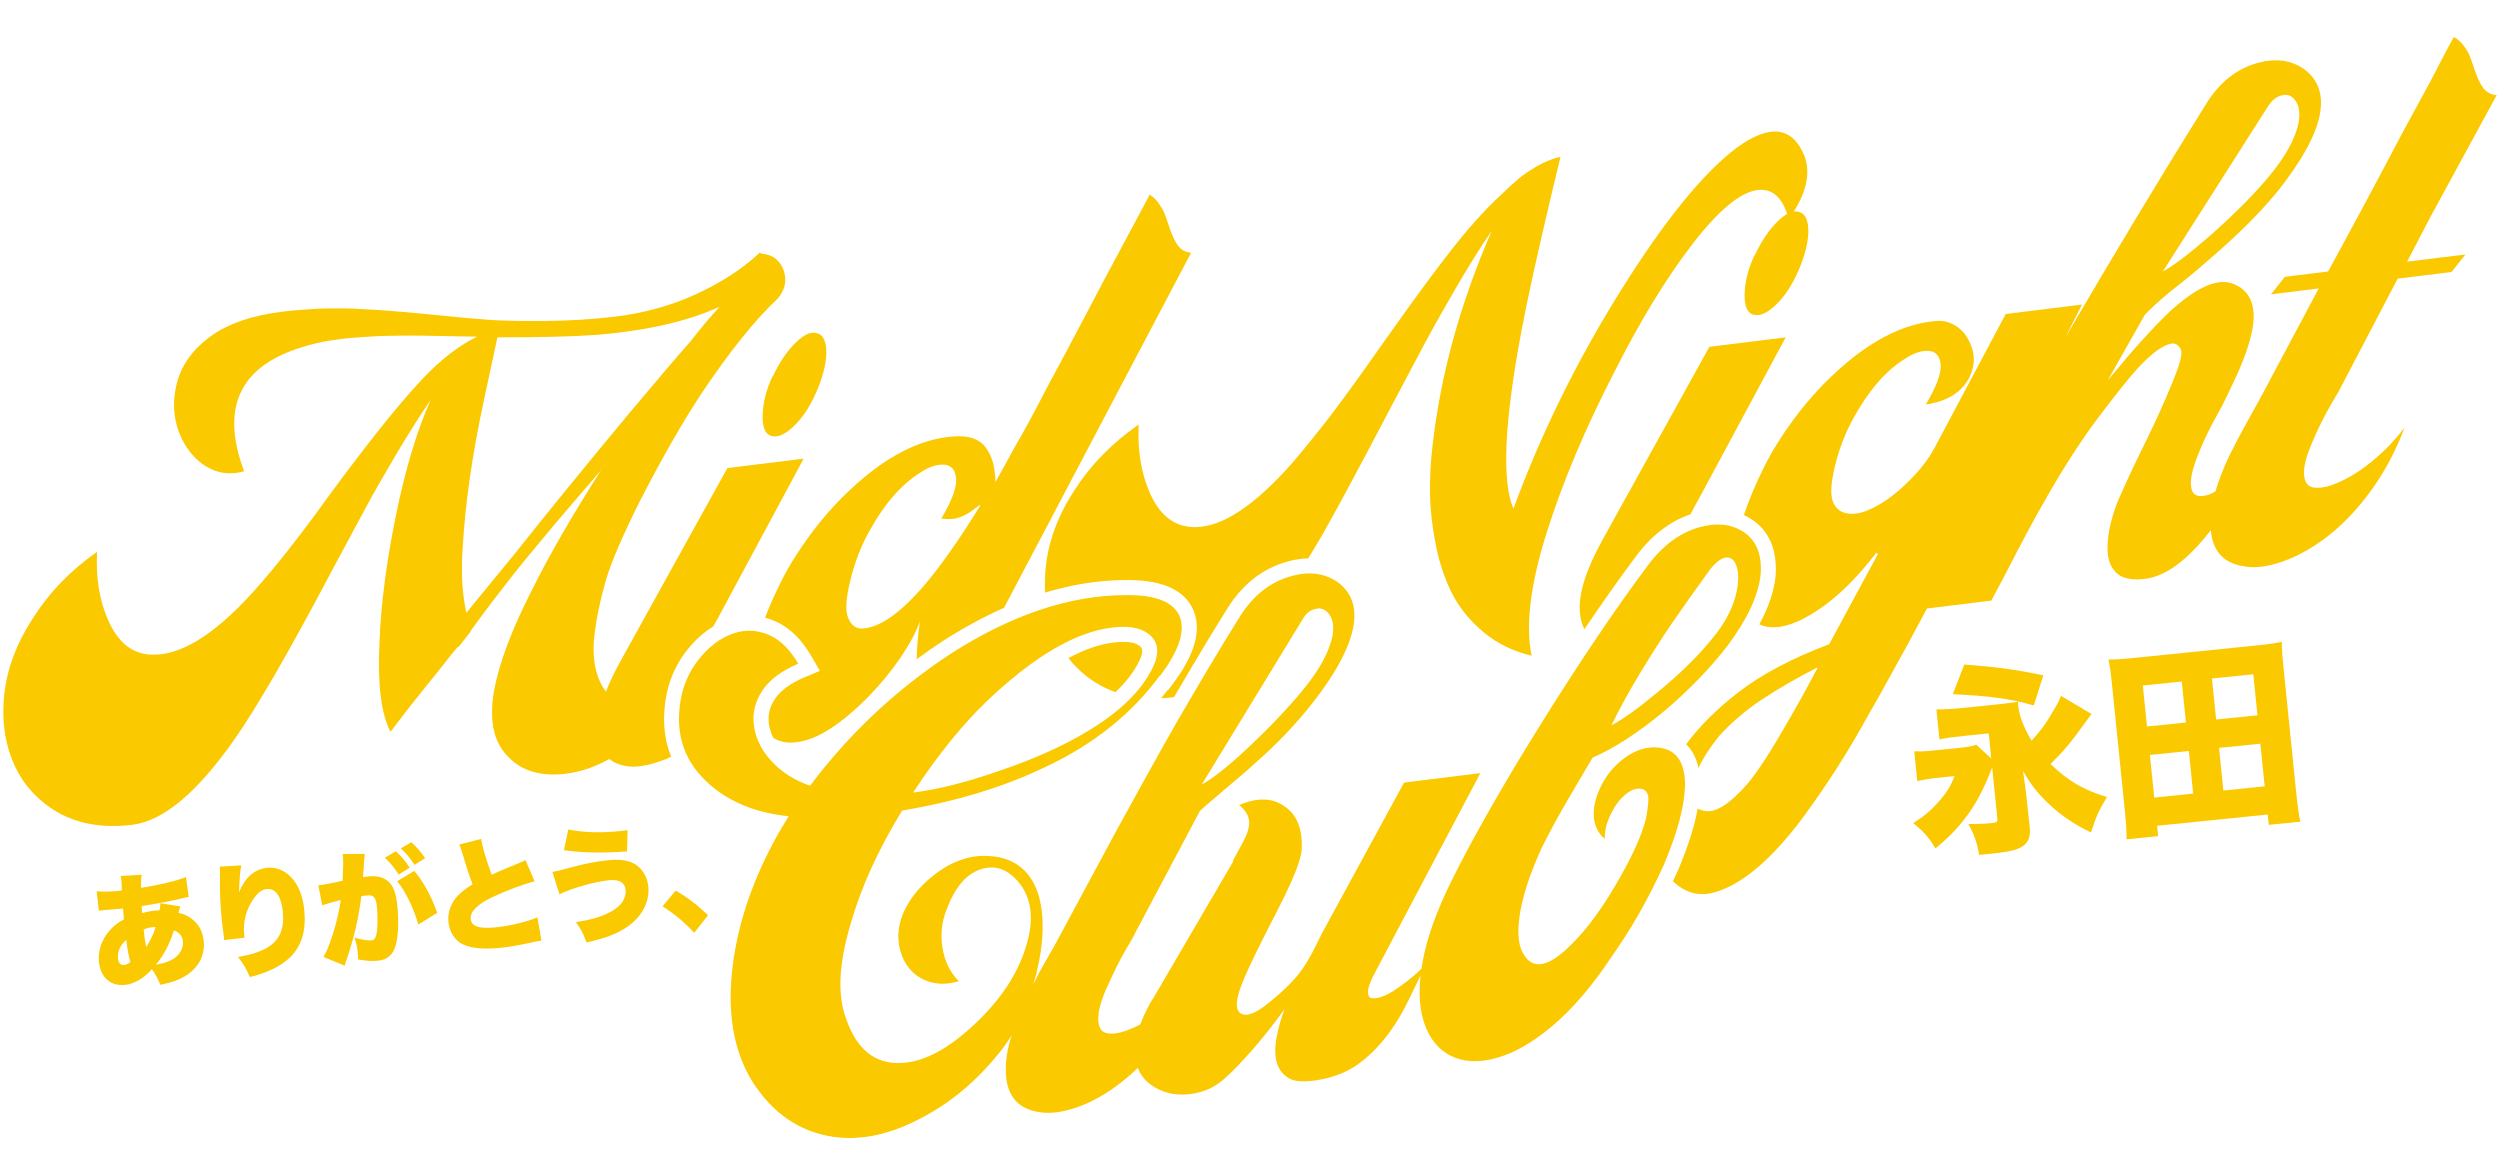
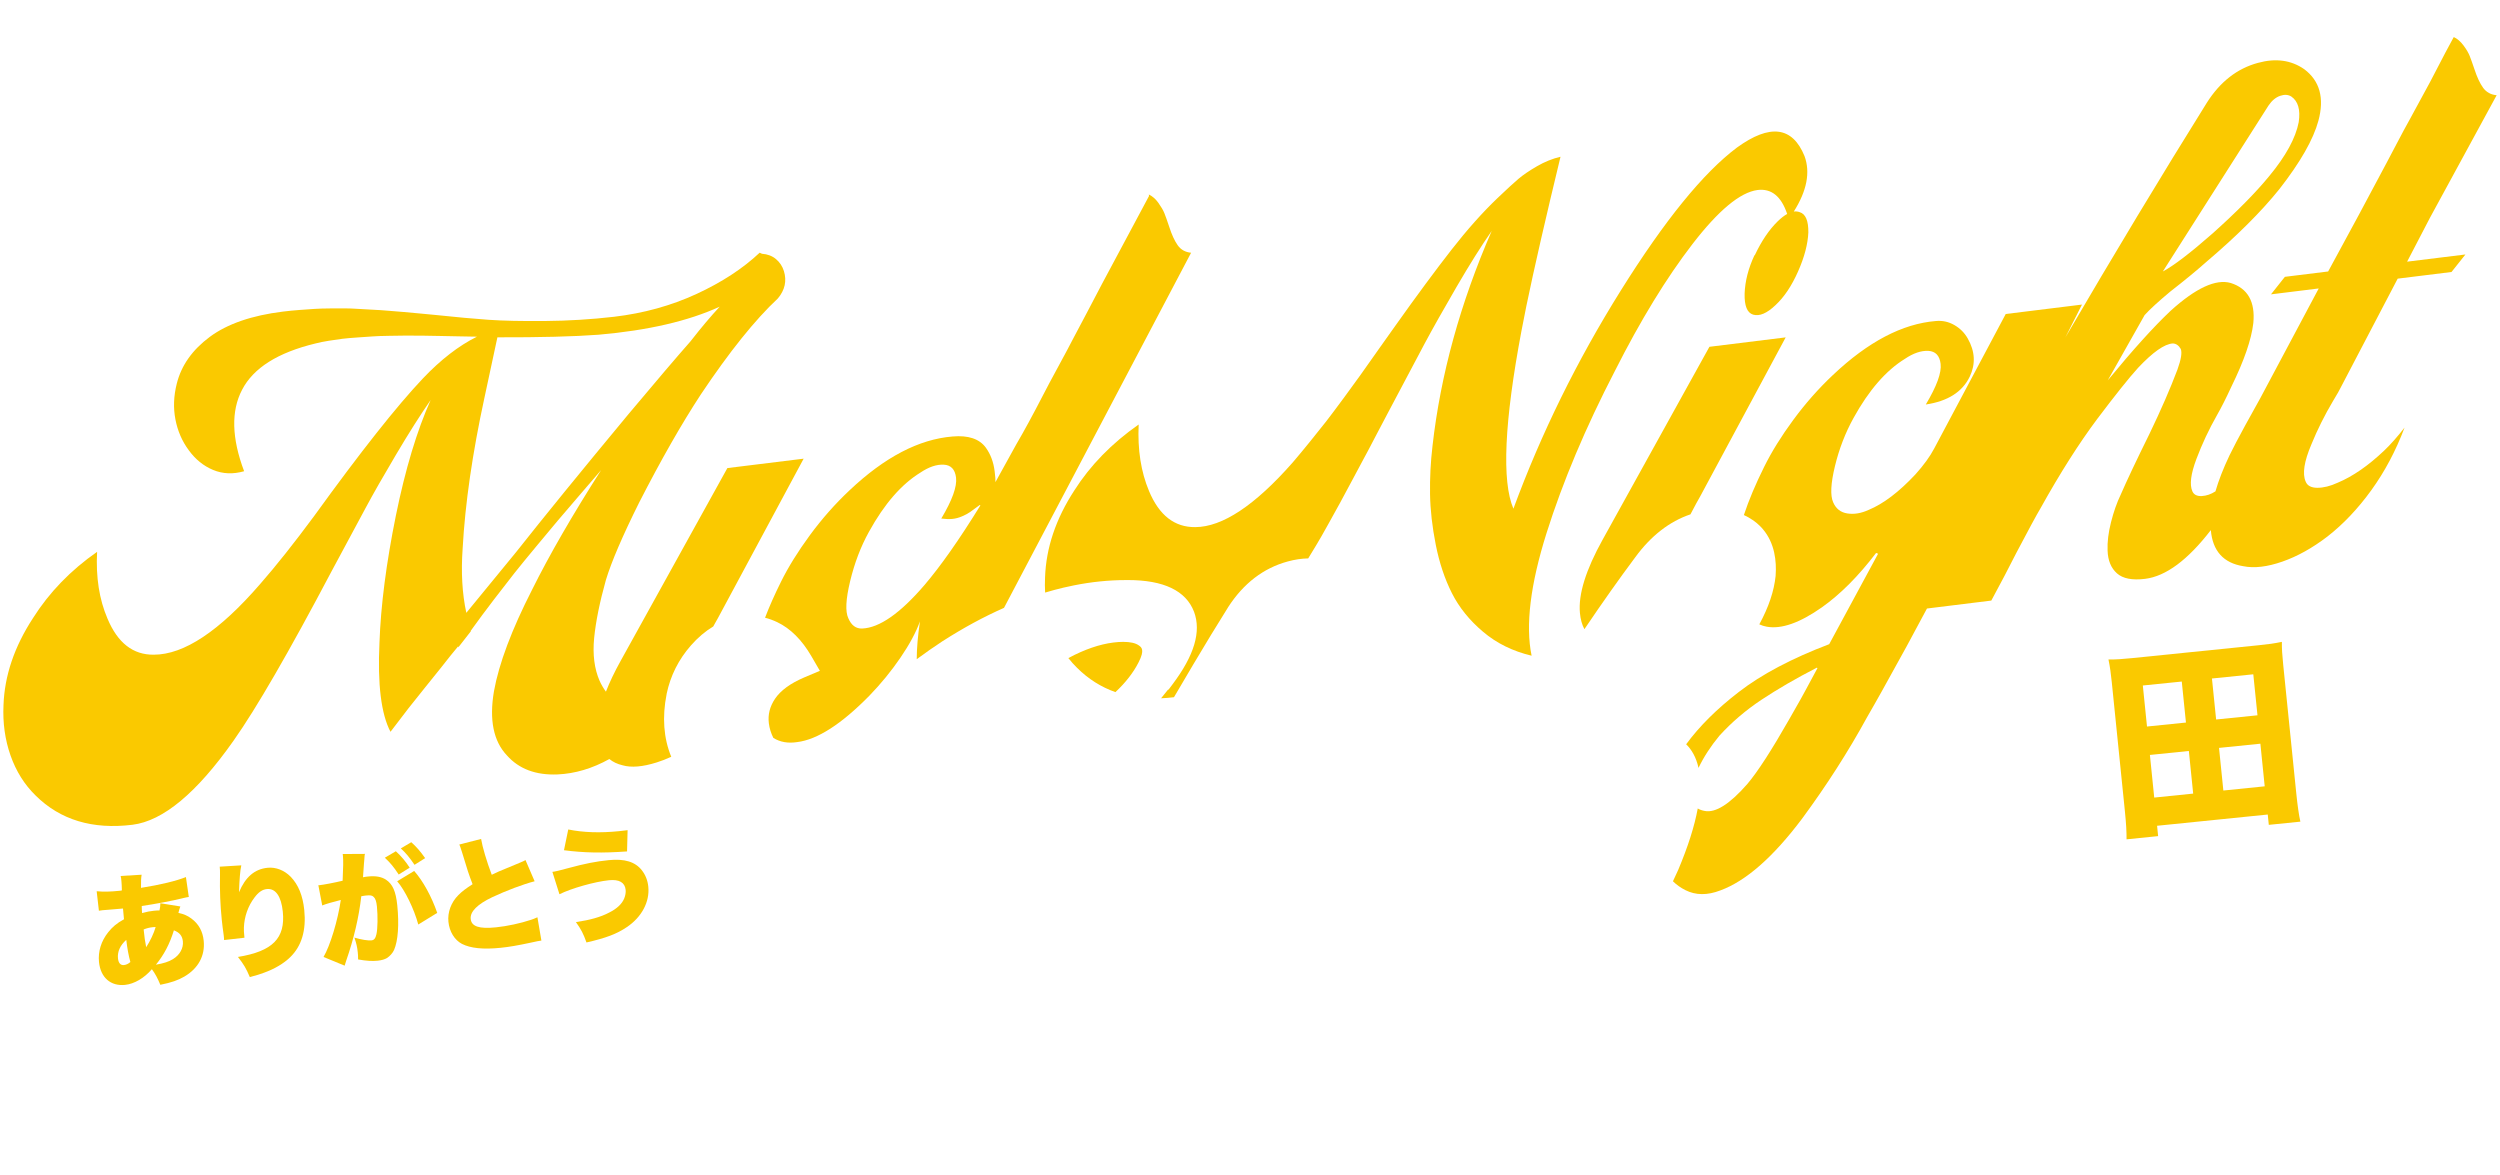
<svg xmlns="http://www.w3.org/2000/svg" id="Layer_1" data-name="Layer 1" viewBox="0 0 1000 470">
  <defs>
    <style>
      .cls-1 {
        fill: #fac900;
      }
    </style>
  </defs>
  <g>
    <path class="cls-1" d="M266.66,277.58v-.06c1.52-7.24,4.79-13.75,9.72-19.35,2.73-3.12,5.72-5.66,8.93-7.59.13-.25.27-.5.41-.76.87-1.61,1.37-2.49,1.49-2.65l34.25-63.7-30.51,3.76-42.67,77.08c-2.47,4.44-4.43,8.55-5.91,12.36-.98-1.33-1.83-2.78-2.54-4.36-2.09-4.81-2.81-10.52-2.17-17.1.65-6.58,2.21-14.31,4.69-23.18,2.23-7.35,6.67-17.69,13.31-31.01,8.75-17.08,16.97-31.49,24.67-43.24,11.4-17.05,21.68-29.86,30.83-38.42,2.8-3.35,3.6-6.99,2.41-10.91-.6-1.93-1.65-3.53-3.17-4.81-1.52-1.27-3.39-1.98-5.62-2.14l-.91-.42c-6.72,6.33-15.15,11.84-25.29,16.52-10.14,4.68-21.12,7.71-32.95,9.11-9.09,1.05-18.29,1.62-27.6,1.69-9.31.08-16.83-.08-22.57-.48-5.73-.4-12.97-1.06-21.73-1.98-.65-.06-2.62-.25-5.91-.56-3.29-.31-5.37-.5-6.23-.57-.87-.07-2.78-.23-5.74-.47-2.96-.24-5-.39-6.11-.42-1.11-.04-3-.15-5.67-.32-2.66-.17-4.73-.26-6.19-.25-1.47,0-3.39,0-5.78.02-2.4.02-4.5.07-6.3.19-1.81.12-3.83.26-6.06.43-2.23.17-4.4.38-6.51.64-12.53,1.54-22.29,4.92-29.29,10.1-7,5.2-11.41,11.43-13.23,18.73-1.25,4.94-1.43,9.71-.54,14.32.89,4.6,2.67,8.71,5.33,12.3,2.67,3.68,5.92,6.31,9.76,7.9,3.84,1.6,7.97,1.77,12.39.51-4.99-13.24-5.26-24.11-.81-32.59,4.5-8.7,14.27-14.87,29.33-18.51,1.66-.42,3.45-.79,5.38-1.09,1.92-.31,3.72-.57,5.37-.78,1.65-.2,3.7-.38,6.15-.54,2.45-.16,4.43-.29,5.95-.41,1.52-.12,3.74-.2,6.67-.24,2.92-.04,5.06-.07,6.42-.09,1.35-.03,3.71-.02,7.08.03,3.36.05,5.65.09,6.87.12,1.22.03,3.71.08,7.47.15,3.76.08,6.17.12,7.25.13-7.27,3.62-14.48,9.18-21.62,16.71-10.49,11.09-24.98,29.41-43.47,54.99-8.08,10.93-15.28,19.99-21.6,27.21-16.32,18.87-30.51,28.31-42.59,28.3-8.28.09-14.44-4.72-18.5-14.43-3.3-7.67-4.69-16.57-4.16-26.71-10.59,7.38-19.15,16.22-25.66,26.53-7.45,11.42-11.37,23.02-11.78,34.78-.33,7.12.6,13.83,2.81,20.13,2.21,6.3,5.55,11.64,10.02,16.01,9.85,9.78,22.77,13.69,38.74,11.72,12.24-1.51,25.72-12.72,40.43-33.61,9.12-12.91,22.19-35.5,39.21-67.75,6.11-11.32,10.65-19.78,13.64-25.37,2.99-5.58,7.04-12.69,12.16-21.32,5.11-8.63,9.73-15.92,13.86-21.86-5.49,12.25-10.13,27.65-13.91,46.19-3.86,19.05-6.05,36-6.57,50.86-.8,16.67.67,28.57,4.41,35.67,5.09-6.77,9.69-12.66,13.78-17.66l6.32-7.86c2.84-3.63,5.16-6.53,6.97-8.68l.05.42,5-6.4-.03-.21c2.92-4.07,6.03-8.26,9.32-12.56,3.29-4.3,6.02-7.81,8.18-10.55,2.17-2.73,5.28-6.54,9.36-11.44,4.07-4.9,6.72-8.06,7.93-9.5,1.22-1.43,4.28-5,9.18-10.73,4.9-5.71,7.64-8.89,8.2-9.53-11.49,17.99-20.71,33.95-27.63,47.88-8.17,16.01-13.25,29.54-15.24,40.57-1.95,11.46-.21,20.03,5.21,25.72,4.81,5.41,11.55,7.93,20.22,7.58,7-.31,13.91-2.37,20.73-6.16,1.44,1.17,3.2,2.02,5.3,2.51,3.48,1,8.02.62,13.63-1.15,1.92-.6,3.86-1.35,5.82-2.26-3.06-7.45-3.68-15.85-1.84-25.12ZM206.37,220.93l-19.84,24.2c-1.66-7.66-2.15-16.24-1.47-25.75.99-17.98,3.91-38.1,8.73-60.34l5.17-24.11c17.01.04,30.5-.3,40.49-1.04,19.79-1.73,35.93-5.47,48.44-11.23-3.66,3.95-7.43,8.42-11.31,13.4l-.37.47c-5.45,6.18-13.69,15.84-24.71,28.99-19.03,22.93-34.07,41.4-45.13,55.41Z" />
-     <path class="cls-1" d="M309.03,150.49c-2.49,5.31-3.82,10.48-3.98,15.5-.12,4.87,1.01,7.66,3.39,8.37,2.52.76,5.51-.5,8.96-3.79,3.46-3.22,6.46-7.7,9-13.44,2.55-5.73,3.92-10.94,4.13-15.61.06-4.73-1.1-7.44-3.47-8.15-2.4-.92-5.32.29-8.76,3.65-3.45,3.36-6.53,7.92-9.24,13.68l-.03-.21Z" />
    <path class="cls-1" d="M312.35,232.81c-2.51,5.04-4.62,9.8-6.33,14.28,1.65.42,3.28,1.02,4.88,1.78,5.26,2.51,9.85,7.08,13.63,13.57l3.42,5.89-6.27,2.65c-5.52,2.35-9.45,5.22-11.67,8.53-2.09,3.12-2.9,6.33-2.47,9.81.25,2.02.85,3.96,1.8,5.84,2.69,1.69,5.87,2.24,9.52,1.68,8.1-1,17.73-7.19,28.9-18.57,4.62-4.78,8.75-9.83,12.38-15.14,3.63-5.31,6.25-10.16,7.84-14.57-.84,5.69-1.27,10.73-1.29,15.12,3.39-2.51,6.85-4.92,10.38-7.24l.03-.02h.02c8.23-5.28,16.39-9.7,24.48-13.27l74.84-142.05c-2.31-.22-4.1-1.21-5.35-2.98-1.26-1.78-2.41-4.28-3.44-7.51-.8-2.4-1.43-4.18-1.9-5.34-.46-1.16-1.26-2.52-2.38-4.1-1.12-1.58-2.41-2.7-3.84-3.38l.07.63c-.7,1.3-6.93,12.97-18.72,35-1.38,2.67-3.4,6.53-6.07,11.57-2.66,5.04-4.55,8.6-5.65,10.67-1.2,2.36-3.16,6.03-5.87,11.01-2.71,4.98-4.72,8.76-6.05,11.36-4.09,7.93-7.67,14.52-10.74,19.75l-8.32,15.07c.06-.72-.05-2.18-.32-4.36-.45-3.65-1.63-6.79-3.52-9.42-2.58-3.54-7.02-5.02-13.31-4.47-13.44,1.09-27.16,8.25-41.17,21.49-5.77,5.42-11.05,11.4-15.85,17.92-4.8,6.53-8.69,12.79-11.66,18.8ZM340.06,232.45c1.75-7.26,4.25-13.83,7.53-19.74,6.13-11.12,12.97-19,20.55-23.66,3.36-2.26,6.48-3.33,9.35-3.18,2.88.14,4.52,1.86,4.93,5.17.44,3.59-1.53,9.05-5.91,16.38,1.67.22,3.15.27,4.41.15,1.28-.12,2.56-.46,3.84-1.01,1.29-.54,2.39-1.13,3.27-1.74.89-.61,2.18-1.56,3.89-2.84l.23.19c-8.45,13.69-15.93,24.33-22.42,31.92-9.68,11.27-17.97,17.04-24.86,17.32-2.49.09-4.34-1.28-5.55-4.14-1.25-2.63-1.01-7.57.74-14.82Z" />
    <path class="cls-1" d="M446.17,276.85c4.09-3.83,7.18-7.81,9.25-11.89,2.61-5.05,1.17-6.05.12-6.79l-.03-.02-.04-.02c-1.26-.91-3.39-1.38-6.17-1.38-1.18,0-2.5.08-3.91.26-5.58.69-11.61,2.77-18.05,6.22,1.08,1.38,2.24,2.69,3.5,3.92,4.48,4.45,9.59,7.68,15.33,9.7Z" />
    <path class="cls-1" d="M459.61,196.41c-3.23-7.68-4.61-16.54-4.14-26.61-10.79,7.55-19.38,16.36-25.78,26.44-7.38,11.35-11.27,22.94-11.67,34.77-.09,2.04-.09,4.05.03,6.02,2.45-.74,4.89-1.4,7.32-1.97,1.38-.33,2.76-.63,4.14-.9,7.02-1.41,13.96-2.12,20.79-2.13.29,0,.58-.01.87-.01,14.31,0,23.2,4.26,26.43,12.65v.03s.03.04.03.04c2.93,7.93.09,17.44-8.67,29.06l-1.53,2.04-.22.02c-.9,1.17-1.83,2.32-2.78,3.45,1.68-.07,3.4-.21,5.16-.43,2.35-4.01,4.95-8.43,7.79-13.22,4.74-8,9.39-15.63,13.8-22.66l.02-.03v-.02c6.14-9.56,14.19-15.74,23.92-18.37,2.8-.77,5.54-1.18,8.16-1.22,1.19-1.97,2.24-3.71,3.16-5.2,1.27-2.09,2.93-4.99,4.98-8.7,2.04-3.72,3.56-6.46,4.56-8.24.99-1.76,2.64-4.84,4.96-9.23,2.32-4.4,3.84-7.24,4.57-8.55.74-1.31,2.4-4.46,5-9.46,2.59-5,4.16-7.96,4.68-8.88,6.49-12.31,11.37-21.51,14.65-27.64,3.28-6.12,7.53-13.66,12.74-22.63,5.22-8.97,9.92-16.46,14.11-22.47-12.58,28.91-20.47,57.56-23.68,85.96-.77,6.53-1.09,12.97-.99,19.32.1,6.34.87,13.1,2.29,20.28,1.43,7.19,3.58,13.64,6.46,19.35,2.89,5.72,7.04,10.87,12.47,15.45,5.42,4.59,11.89,7.77,19.4,9.56-2.5-12.13-.5-28.48,5.99-49.08,6.5-20.59,15.6-42.18,27.31-64.78,10.28-20.34,20.62-37.26,31.02-50.76,10.41-13.51,19.09-20.73,26.05-21.66,5.54-.69,9.49,2.51,11.86,9.58-1.18.65-2.43,1.63-3.77,2.93-3.44,3.35-6.52,7.91-9.23,13.68l-.03-.21c-2.49,5.31-3.82,10.47-3.99,15.49-.11,4.87,1.02,7.66,3.4,8.38,2.52.75,5.51-.51,8.96-3.8,3.46-3.21,6.46-7.69,9-13.43,2.55-5.74,3.92-10.95,4.13-15.62.06-4.72-1.1-7.44-3.47-8.14-.73-.28-1.51-.36-2.34-.25,5.25-8.32,6.66-15.72,4.28-22.18-4.83-11.84-13.82-12.97-27.01-3.42-13.47,10.1-28.97,29.18-46.51,57.25-17.54,28.06-31.84,57.14-42.92,87.22-4.71-10.99-3.64-34.7,3.22-71.13,2.19-11.77,6.03-29.29,11.52-52.53l4.1-17.13c-3.2.76-6.33,2.02-9.39,3.79-3.07,1.78-5.54,3.46-7.42,5.04-1.87,1.6-4.67,4.16-8.37,7.69-6.01,5.74-12.16,12.64-18.45,20.71-6.29,8.06-13.73,18.12-22.31,30.19-.79,1.09-3.03,4.25-6.71,9.45-3.68,5.21-6.13,8.67-7.34,10.39-1.22,1.72-3.39,4.71-6.51,8.95-3.12,4.24-5.56,7.48-7.31,9.74-1.76,2.26-3.9,4.93-6.41,8.02-2.51,3.1-4.83,5.89-6.95,8.37-15.1,17.15-28.08,25.76-38.92,25.81-8.28.1-14.45-4.71-18.51-14.43Z" />
    <path class="cls-1" d="M641.09,215.79c-6.78,12.19-9.82,22-9.12,29.42.24,2.52.83,4.68,1.79,6.46,7.15-10.59,13.96-20.22,20.39-28.83,6.25-8.53,13.66-14.28,22.04-17.11.04-.08.08-.16.12-.24.6-1.18,1.34-2.57,2.22-4.19.87-1.6,1.37-2.48,1.49-2.65l34.25-63.7-30.51,3.77-42.67,77.07Z" />
    <path class="cls-1" d="M972.02,87.04l26.64-48.95c-2.31-.21-4.12-1.2-5.41-2.97-1.29-1.78-2.45-4.27-3.5-7.5-.79-2.33-1.42-4.1-1.89-5.28-.47-1.19-1.28-2.58-2.45-4.15-1.16-1.57-2.46-2.69-3.9-3.37-.18.3-.64,1.17-1.4,2.58-.75,1.42-1.42,2.67-2,3.73l-6.15,11.8c-4.48,8.26-7.24,13.36-8.3,15.28-1.17,2.07-2.77,5.04-4.79,8.9-2.02,3.86-3.39,6.44-4.08,7.74-6.95,13.14-14.79,27.72-23.53,43.74l-17.31,2.14-5.56,7.01,19.1-2.36-23.4,43.93-6.05,10.92c-2.68,4.91-4.76,8.88-6.24,11.92-2.5,5.25-4.36,10.04-5.62,14.39-1.79,1.15-3.6,1.78-5.46,1.88-1.92.09-3.18-.54-3.77-1.9-1.18-2.64-.64-6.95,1.62-12.95,2.26-6,5-11.84,8.23-17.52,1.76-3.07,3.68-6.89,5.77-11.43,5.08-10.35,8-18.82,8.76-25.41.81-8.53-2.22-13.87-9.05-16.02-5.93-1.7-13.94,2-24.02,11.11-6.72,6.33-15.11,15.62-25.17,27.86l14.77-26.15c2.14-2.34,5.57-5.48,10.3-9.42,5.67-4.41,10.37-8.28,14.11-11.6,12.41-10.54,22.24-20.32,29.49-29.36,8.39-10.75,13.58-19.86,15.6-27.33,2.45-9.09.56-15.96-5.66-20.62-5.24-3.64-11.42-4.49-18.53-2.53-8.3,2.24-15.11,7.55-20.43,15.93-18.22,29.2-37.09,60.52-56.61,93.91l6.66-13.16-30.5,3.77-28.61,53.79c-1.68,3.21-4.19,6.66-7.51,10.36-6.57,7.03-12.8,11.76-18.72,14.21-2.97,1.36-5.81,1.84-8.5,1.42-2.7-.41-4.6-1.91-5.7-4.49-1.19-2.71-.95-7.53.73-14.46,1.68-6.91,4.16-13.33,7.43-19.24,6.13-11.11,12.98-18.99,20.55-23.65,3.36-2.27,6.48-3.33,9.36-3.19,2.87.15,4.52,1.88,4.92,5.18.44,3.52-1.54,8.95-5.92,16.27,8.77-1.3,14.63-5.02,17.59-11.17,2.38-5.01,2.11-10.08-.81-15.22-1.28-2.28-3.07-4.07-5.38-5.4-2.31-1.32-4.77-1.85-7.38-1.6-13.37,1.08-27.09,8.27-41.16,21.58-5.76,5.43-11.04,11.41-15.84,17.93-4.81,6.52-8.7,12.8-11.67,18.8-3.46,6.96-6.17,13.39-8.12,19.3,1.27.58,2.5,1.28,3.67,2.09l.03.02h.02c.92.65,1.75,1.34,2.5,2.07.49.46.94.94,1.35,1.43,4.83,5.66,5.53,12.94,5.13,18.52v.17c-.62,6.08-2.76,12.5-6.53,19.42.93.43,1.93.75,2.99.94,5.85,1.06,13.21-1.53,22.08-7.77,7.42-5.27,14.64-12.52,21.65-21.74l.79.33-19.55,36.17c-15,5.7-27.08,12.09-36.2,19.15-8.7,6.7-15.71,13.66-21.02,20.89,2.15,2.09,3.99,5.11,4.94,9.45,2.08-4.36,4.87-8.66,8.37-12.89,4.91-5.39,10.53-10.19,16.87-14.4,6.34-4.21,13.7-8.48,22.1-12.81l.24.19-4.45,8.26c-.69,1.38-2.97,5.44-6.85,12.21-7.05,12.37-12.62,21-16.74,25.86-7.07,8.09-12.77,11.68-17.1,10.79-1.07-.2-1.99-.52-2.75-.98-1.3,7.12-3.88,15.24-7.81,24.56l-.03.07-.03.06c-.67,1.49-1.35,2.96-2.05,4.43,1.45,1.43,3.12,2.61,5.01,3.56,4.11,2.07,8.77,2.1,13.95.1,10.25-3.76,21.14-13.33,32.68-28.68,9.85-13.37,18.5-26.87,25.96-40.51,1-1.76,2-3.51,3-5.24,1-1.73,1.95-3.42,2.86-5.07.9-1.65,1.53-2.77,1.88-3.4,5.45-9.72,10.87-19.67,16.27-29.86l25.74-3.18c3.78-6.97,7.11-13.31,9.98-19.02,4.86-9.25,8.12-15.26,9.77-18.03,7.78-13.97,15.31-25.83,22.61-35.59,7.25-9.61,12.69-16.43,16.34-20.45,5.94-6.31,10.57-9.56,13.91-9.76,1.29.05,2.35.79,3.16,2.18.6,1.43.16,4.19-1.33,8.31-2.85,7.57-6.58,16.13-11.19,25.7-5.26,10.66-9.08,18.74-11.47,24.25-1.54,3.19-2.83,6.87-3.89,11.03-1.06,4.17-1.52,7.96-1.38,11.37.13,3.98,1.39,7.02,3.75,9.12s6.12,2.84,11.26,2.2c8.31-1.03,17.08-7.54,26.29-19.49.72,8.33,5.03,13.15,12.96,14.43,4.4.89,9.61.27,15.64-1.83,6.03-2.1,12.04-5.45,18.05-10.05,6.32-4.92,12.17-11.09,17.54-18.51,5.37-7.42,9.8-15.77,13.3-25.05-2.9,3.72-5.6,6.76-8.09,9.14-6.39,6.08-12.61,10.38-18.66,12.91-2.97,1.37-5.7,2.04-8.16,2.03-2.47-.02-4.01-.85-4.65-2.49-1.39-3.11-.61-8.1,2.33-14.97,2.36-5.79,5.25-11.58,8.68-17.36,1.6-2.62,2.63-4.44,3.08-5.42l22.72-43.42,21.53-2.66,5.57-7.01-23.33,2.88,9.18-17.64ZM907.42,42.19c1.32-1.96,2.87-3.23,4.61-3.85,1.75-.6,3.24-.51,4.48.26,2.73,1.87,3.72,5.29,2.98,10.24-1.22,6.37-5.15,13.57-11.8,21.6-5.4,6.6-12.96,14.25-22.67,22.95-8.89,7.81-15.52,12.88-19.88,15.2l42.28-66.4Z" />
-     <path class="cls-1" d="M663.1,298.98c-4.32-.32-8.53.93-12.61,3.75-4.08,2.82-7.28,6.42-9.6,10.78-2.32,4.35-3.45,8.5-3.39,12.42.06,3.92,1.52,7.13,4.4,9.64-.07-2.35.34-4.76,1.25-7.23,2.06-5.32,4.83-9.16,8.33-11.53,1.72-1.14,3.4-1.56,5.04-1.26,1.64.29,2.59,1.43,2.83,3.4.04,2.07-.26,4.82-.91,8.25-1.7,7.06-5.92,16.27-12.67,27.61-6.5,11.02-13.12,19.51-19.89,25.49-7.4,6.56-12.8,7.15-16.18,1.79-2.25-3.15-2.88-8.28-1.9-15.41.98-7.12,3.58-15.52,7.82-25.19,1.23-2.79,3.09-6.48,5.59-11.09,2.5-4.59,4.71-8.49,6.6-11.68,1.89-3.2,4.96-8.42,9.21-15.66,8.75-3.79,18.37-10.05,28.86-18.78,9.57-8.11,17.94-16.75,25.09-25.92,8.03-10.78,12.46-20.33,13.29-28.65.55-7.71-1.6-13.26-6.45-16.67-4.92-3.39-10.9-4.12-17.95-2.17-7.94,2.2-14.91,7.38-20.91,15.55-12.76,17.08-26.79,37.89-42.13,62.43-15.44,24.78-27.48,45.87-36.12,63.3-6.07,12.18-9.97,23.11-11.7,32.79-.15.85-.27,1.68-.39,2.5-2.18,2.22-4.87,4.47-8.1,6.75-4.84,3.67-8.74,5.37-11.7,5.09-1.08-.08-1.61-.94-1.61-2.59,0-1.72,1.06-4.49,3.15-8.33l41.78-79.1-30.51,3.77-30.22,55.49c-2,3.53-3.81,7.04-5.45,10.53-1.67,3.28-3.23,5.98-4.68,8.09-3.14,4.67-8.3,9.77-15.47,15.3-4.38,3.26-7.57,4.22-9.55,2.89-1.99-1.32-2.03-4.68-.12-10.05,1.62-4.77,6.39-14.79,14.29-30.06,6.64-12.82,10.05-21.28,10.26-25.38.4-8.27-1.92-14.05-6.97-17.36-4.78-3.41-10.8-3.56-18.06-.45,3.24,2.53,4.53,5.45,3.86,8.74-.12.73-.32,1.47-.58,2.22-.27.75-.64,1.62-1.13,2.61-.49.98-.91,1.81-1.25,2.46-.35.65-.92,1.69-1.71,3.1-.79,1.42-1.36,2.48-1.7,3.16l.05.42-31.94,54.64c-1.52,2.16-3.25,5.64-5.18,10.42-1.11.57-2.21,1.1-3.32,1.56-2.98,1.38-5.7,2.06-8.16,2.08-2.46.02-4.01-.79-4.64-2.43-1.38-3.11-.61-8.1,2.33-14.97,3.41-7.64,6.28-13.35,8.6-17.14,1.61-2.63,2.63-4.44,3.08-5.42l-.18.24,26.16-49.31c1.08-1.06,2.82-2.6,5.22-4.61,2.4-2.01,4.11-3.47,5.14-4.38,5.05-4.19,8.96-7.57,11.71-10.13,8.83-7.73,16.58-15.87,23.24-24.41,8.2-10.51,13.36-19.65,15.47-27.42,2.45-9.09.6-15.93-5.54-20.53-5.24-3.64-11.42-4.49-18.53-2.53-8.3,2.25-15.11,7.51-20.44,15.82-4.42,7.04-8.99,14.55-13.72,22.53-4.73,7.98-8.67,14.7-11.81,20.16-3.15,5.46-7.51,13.24-13.09,23.32-5.58,10.09-9.31,16.87-11.2,20.35-1.89,3.49-6.13,11.37-12.73,23.64-6.59,12.29-10.47,19.5-11.64,21.64l-6.16,10.83c-.64,1.23-1.28,2.5-1.94,3.83-.19.38-.39.8-.59,1.21.42-1.41.83-2.86,1.22-4.34,3.12-12.89,3.34-23.59.63-32.12-3.36-9.87-10.48-14.85-21.35-14.94-7.07.02-13.86,2.6-20.37,7.77-6.51,5.16-10.83,10.95-12.97,17.35-1.18,3.72-1.45,7.36-.79,10.93.65,3.56,2.03,6.6,4.13,9.13,2.18,2.59,4.99,4.37,8.43,5.34,3.44.97,7.19.84,11.26-.38-3.51-3.56-5.69-8.03-6.53-13.39-.84-5.36-.28-10.48,1.69-15.38,3.28-8.69,7.74-13.99,13.36-15.9,5.07-1.78,9.67-.66,13.81,3.33,6.83,6.73,8.27,16.12,4.34,28.18-3.39,10.7-10.18,20.83-20.36,30.38-10.49,9.87-20.18,15.03-29.05,15.49-10.64.6-18.09-5.3-22.34-17.71-3.51-9.36-2.95-21.86,1.69-37.51,4.12-14.65,11.02-29.9,20.72-45.74,21.42-3.58,40.46-9.35,57.12-17.34,19.31-9.03,34.64-21.25,45.95-36.65l.21-.03c7.36-9.77,9.98-17.56,7.83-23.37-2.31-6-9.54-8.93-21.66-8.79-22.36.05-45.69,7.86-69.98,23.43-21.87,14.35-40.63,31.96-56.28,52.82-6.35-2.22-11.53-5.52-15.53-9.92-4.01-4.4-6.33-9.17-6.97-14.31-.61-4.93.54-9.55,3.43-13.88,2.9-4.32,7.67-7.89,14.32-10.71-3.18-5.46-6.86-9.19-11.02-11.18-4.17-1.98-8.49-2.49-12.94-1.51-5.4,1.39-10.23,4.5-14.49,9.35-4.26,4.84-7.04,10.38-8.34,16.62-2.69,13.55.59,24.75,9.83,33.61,8.27,7.98,19.32,12.69,33.14,14.13l-3.82,6.36c-10.09,17.82-16.27,35.52-18.52,53.09-2.4,18.73.19,34.27,7.79,46.62,8.07,12.72,18.84,20.11,32.31,22.16,11.57,1.71,23.97-1.14,37.2-8.56,11.65-6.36,21.98-15.47,31.03-27.3,1.1-1.48,2.16-3.06,3.17-4.73-1.25,4.02-1.98,7.6-2.2,10.72-.91,11.76,3.41,18.4,12.97,19.94,4.38.81,9.56.17,15.52-1.92,5.95-2.09,11.9-5.47,17.82-10.13,2.2-1.72,4.34-3.59,6.42-5.6.55,1.48,1.27,2.78,2.17,3.89,1.69,2.08,3.85,3.7,6.49,4.88,3.79,1.75,8.03,2.29,12.74,1.64,4.71-.65,8.84-2.45,12.41-5.39,3.42-2.92,7.4-6.99,11.95-12.19,4.54-5.2,8.84-10.66,12.92-16.38-1.5,4.04-2.52,7.63-3.07,10.77-1.64,8.06-.25,13.57,4.18,16.52,2.15,1.73,6.23,2.11,12.25,1.12,6.02-1,11.24-3.02,15.65-6.06,8.21-5.81,15.13-14.55,20.76-26.25,1.83-3.81,3.36-6.96,4.6-9.46-.8,7.37-.32,13.71,1.49,19,2.14,6.3,5.72,10.68,10.73,13.13,5.02,2.46,10.96,2.76,17.79.92,7.2-1.89,14.81-6.22,22.83-13,8.02-6.78,15.79-15.84,23.32-27.21,8.03-11.28,15.13-23.77,21.3-37.46,5.52-13.12,8.31-23.86,8.35-32.22-.19-9.04-3.85-13.84-11-14.39ZM656.41,268.63c4.6-7.57,8.75-14.05,12.44-19.43,3.69-5.38,8.71-12.47,15.06-21.26,2.83-3.64,5.35-5.27,7.54-4.9,1.39.27,2.44,1.36,3.14,3.31.7,1.95.88,4.41.53,7.38-.85,7.54-4.47,15.02-10.84,22.45-5.4,6.6-12.45,13.47-21.14,20.62-7.51,6.28-13.62,10.69-18.3,13.19l-.21.03c3.25-6.69,7.17-13.82,11.77-21.39ZM521.18,247.49c1.12-1.92,2.56-3.17,4.3-3.74,1.75-.57,3.25-.47,4.49.31,2.81,1.93,3.83,5.3,3.07,10.12-1.27,6.44-5.21,13.68-11.78,21.71-5.96,7.24-13.17,14.85-21.62,22.82-8.13,7.65-14.44,12.67-18.93,15.09l40.47-66.3ZM394.71,280.48c18.73-17.82,35.38-27.63,49.95-29.43,6.4-.79,11.18-.05,14.31,2.2,4.53,3.16,5.13,7.98,1.79,14.46-4.37,8.61-12.46,16.59-24.27,23.9-10.35,6.42-22.67,12.01-36.94,16.78-12.81,4.51-24.24,7.38-34.3,8.63,9.74-14.85,19.56-27.03,29.46-36.53Z" />
  </g>
  <g>
    <path class="cls-1" d="M72.13,362.58c-.27.73-.52,1.6-.77,2.57,2.16.48,3.6,1.08,5.19,2.26,2.92,2.15,4.55,5.12,4.93,8.88.61,5.97-2.16,11.09-7.77,14.36-2.5,1.45-5.11,2.37-9.58,3.27-1.05-2.59-2.08-4.48-3.38-6.24-3.03,3.55-7.06,5.91-10.75,6.28-5.73.58-9.77-2.95-10.4-9.12-.43-4.2.86-8.42,3.69-11.95,1.74-2.17,3.42-3.59,6.3-5.18-.17-1.68-.22-2.17-.39-4.3q-2.09.16-5.7.48c-.73.03-1.51.1-2.39.19-.68.07-.87.09-1.55.21l-.89-7.79c2.87.26,5.37.2,9.11-.18l.29-.03.68-.12q-.02-.65-.07-2.14c0-.5-.06-1.04-.11-1.58-.1-.99-.14-1.38-.31-2.06l8.39-.5c-.24,1.52-.25,2.32-.25,5.26,7.83-1.24,14.15-2.79,17.97-4.32l1.15,7.96c-.77.13-.97.15-2.07.41-4.59,1.17-11.92,2.51-16.76,3.2q0,.5.04,1.34c.03.3.05.44.1,1.49,2.15-.57,3.02-.75,4.67-.92.92-.09,1.31-.13,2.29-.13.27-1.17.35-1.88.34-2.88l7.99,1.28ZM47.19,383.37c.19,1.83,1.02,2.79,2.38,2.65.92-.09,1.72-.47,2.58-1.21-.69-2.47-1.23-5.36-1.64-8.86-2.43,2.14-3.6,4.71-3.32,7.42ZM58.47,378.88c1.62-2.46,3.11-5.65,3.79-8.07-.44,0-.59.01-1.02.05-1.41.14-2.51.41-3.78.93.33,3.21.52,4.64,1.01,7.08ZM69.21,383.63c2.68-1.62,4.22-4.37,3.94-7.08-.23-2.22-1.29-3.51-3.59-4.42-1.7,5.51-3.96,9.78-7.19,13.75,3.18-.57,5.09-1.17,6.84-2.24Z" />
    <path class="cls-1" d="M96.52,346.13c-.47,2.14-.73,5.41-.92,10.77,2.57-6.1,6.23-9.26,11.43-9.79,3.3-.34,6.73,1.01,9.25,3.6,3.07,3.18,4.84,7.54,5.43,13.31.82,8.1-1.04,14.37-5.6,18.83-2.54,2.5-6.25,4.72-10.56,6.26-1.61.61-2.85.99-5.62,1.72-1.54-3.58-2.31-4.9-4.75-8.05,13.86-2.26,19.03-7.47,17.94-18.13-.63-6.17-2.92-9.38-6.37-9.03-1.8.18-3.36,1.24-4.96,3.4-2.6,3.41-4.08,7.7-4.23,12-.03,1.15-.02,1.75.22,4.07l-8.15.93c.01-.35-.02-.65-.04-.85-.02-.2-.06-.54-.1-.99-.29-1.92-.64-4.87-.78-6.25-.61-5.97-.84-11.69-.71-18.13,0-1.45,0-1.99-.08-2.73-.01-.1-.03-.25-.04-.4l8.64-.53Z" />
    <path class="cls-1" d="M127.32,354.08c.2.03.35.02.44,0,1.56-.16,6.13-1.02,9.29-1.79.25-5.21.3-8.16.13-9.84-.02-.2-.05-.49-.09-.84l8.88-.05c-.13.61-.16.81-.17,1.21-.03.15-.04.6-.06.9l-.16,1.81c-.18,2.56-.32,4.62-.38,5.43.82-.18,1.4-.24,2.08-.31,3.01-.31,5.31.11,7.1,1.27,2.68,1.77,3.96,4.69,4.53,10.26.78,7.7.31,14.18-1.28,17.84-.56,1.25-1.66,2.46-2.81,3.23-.93.54-2.17.92-3.72,1.08-2.24.23-4.46.1-7.86-.5,0-1.45-.05-1.99-.14-2.88-.22-2.17-.55-3.49-1.33-5.85,2.89.85,5.43,1.24,6.84,1.1,1.02-.1,1.59-.81,1.96-2.45.51-2.25.58-7.29.2-11.09-.21-2.07-.62-3.23-1.33-3.86-.6-.59-1.3-.72-3-.54-.44.04-.92.09-1.93.3-.93,8.27-2.98,17.06-6.06,25.85-.29.98-.38,1.14-.59,1.91l-8.45-3.48c2.64-4.46,5.73-14.65,6.91-22.8-3.02.76-6.07,1.61-7.43,2.2l-1.56-8.12ZM158.34,340.5c2.16,1.97,3.95,4.09,5.53,6.57l-4.39,2.74c-1.92-2.95-3.32-4.65-5.54-6.72l4.4-2.59ZM165.67,348.38c3.55,4.03,6.93,10.17,9.22,16.77l-7.58,4.66c-1.66-6.17-5.32-13.72-8.44-17.3l6.8-4.13ZM164.5,336.88c2,1.79,3.55,3.53,5.56,6.37l-4.25,2.68c-1.97-2.94-3.53-4.78-5.48-6.57l4.17-2.47Z" />
    <path class="cls-1" d="M192.44,335.58c.53,3.24,2.25,9.05,4.26,14.33,2.11-1.01,3.47-1.65,5.4-2.39q4.48-1.85,6.17-2.57c1.08-.46,1.27-.53,1.92-.94l3.66,8.5c-4.74,1.23-11.35,3.75-16.93,6.36-5.99,2.85-8.94,5.8-8.64,8.71.31,3.01,3.36,4.05,10.11,3.36,4.42-.45,9.76-1.59,14.08-3.03.71-.22,1.19-.42,2.5-1l1.59,9.32c-1.21.17-1.74.28-4.19.82-5.33,1.14-8.61,1.72-12.16,2.08-7,.71-12.01.17-15.43-1.57-2.96-1.54-5.02-4.93-5.41-8.83-.39-3.8,1.07-7.79,3.97-10.68,1.56-1.56,2.88-2.54,5.69-4.37-1.6-4.18-1.97-5.34-4.19-12.69-.72-2.22-.8-2.51-1.11-3.18l8.71-2.23Z" />
    <path class="cls-1" d="M220.97,348.74q1.51-.15,6.33-1.49c6.74-1.83,11.12-2.68,16.17-3.19,6.37-.65,10.67.66,13.33,4.13,1.42,1.85,2.27,4.01,2.52,6.48.62,6.07-2.64,12.19-8.61,16.19-4,2.7-8.25,4.33-16.12,6.13-1.24-3.51-2.16-5.27-4.22-8.15,5.61-.82,9.86-2,13.26-3.79,3.13-1.56,5.15-3.47,6.05-5.65.47-1.14.69-2.41.58-3.45-.3-2.96-2.6-4.27-6.63-3.86-5.69.58-15.09,3.23-19.85,5.61l-2.82-8.94ZM227.3,331.79c6.06,1.23,12.81,1.44,20.39.67.87-.09,1.7-.17,3.35-.39l-.22,8.5c-9.89.71-17.32.56-25.23-.48l1.71-8.3Z" />
-     <path class="cls-1" d="M270.24,356.25c5.01,2.88,8.47,5.57,12.98,9.85l-5.52,7c-4.13-4.37-7.35-7.08-12.66-10.58l5.21-6.27Z" />
  </g>
  <g>
-     <path class="cls-1" d="M836.67,285.64q-.22.19-.51.55c-.22.27-.35.53-.71.97-7.15,9.91-9.59,12.87-15.24,18.44,6.9,6.68,13.17,10.39,22.58,13.21-3.12,5.07-4.37,7.83-6.39,14.18-6.8-3.33-11.48-6.46-16.37-10.97-4.54-4.13-7.68-8.08-10.83-13.66.64,4.69,1.08,7.44,1.24,9.06l1.46,13.55c.45,4.38-.91,6.9-4.47,8.41-2.16.96-5.1,1.5-11.33,2.14-1.04.11-2.48.25-4.4.45-1.01-5.23-1.94-8-4.32-12.35,3.55-.03,6.77-.12,8.85-.33,2.64-.27,2.86-.45,2.68-2.24l-2.04-20.05c-.25.68-.32.85-.78,1.89-5.05,13.06-11.63,22.18-21.93,30.45-2.63-4.41-4.72-6.74-8.86-10.09,4.32-2.74,7.07-5.07,10.12-8.49,3.26-3.7,4.86-6.24,6.38-10.33l-6.95.71c-2.64.27-5.34.71-7.94,1.3l-1.21-11.94c2.52.15,4.28.06,8.84-.41l8.07-.82c4.63-.47,5.83-.67,7.93-1.38l5.97,5.54-1.02-10.07-9.35.95c-5.11.52-7.98.89-10.35,1.46l-1.22-12.01c2.83.04,6.36-.16,10.52-.58l13.26-1.35c3.2-.33,6.94-.79,8.85-1.14q0,.74.06,1.39c.45,4.38,2.19,8.88,5.4,14.21,4.77-5.49,5.9-7.08,9.88-14.04.82-1.48.95-1.74,1.87-3.88l12.29,7.28ZM785.72,265.81c12.94.98,19.89,1.91,31.6,4.33l-3.78,12.03c-9.97-2.76-17.58-3.79-32.43-4.49l4.61-11.87Z" />
    <path class="cls-1" d="M907.52,329.95l-.42-4.14-44.27,4.5.42,4.14-12.63,1.28c.03-2.87-.14-6.14-.67-11.33l-5.24-51.55c-.35-3.41-.7-6.08-1.32-9.05,3.07.02,5.56-.16,9.39-.55l50.74-5.16c3.76-.38,6.22-.71,9.23-1.35-.03,2.87.14,5.32.53,9.13l5.24,51.55c.45,4.47,1.05,8.75,1.63,11.24l-12.63,1.28ZM858.8,290.61l15.58-1.59-1.67-16.4-15.58,1.58,1.67,16.4ZM861.69,319.03l15.58-1.59-1.73-17.05-15.58,1.59,1.73,17.05ZM886.45,287.8l16.54-1.68-1.67-16.4-16.54,1.68,1.67,16.4ZM889.34,316.21l16.54-1.68-1.73-17.05-16.54,1.68,1.73,17.05Z" />
  </g>
</svg>